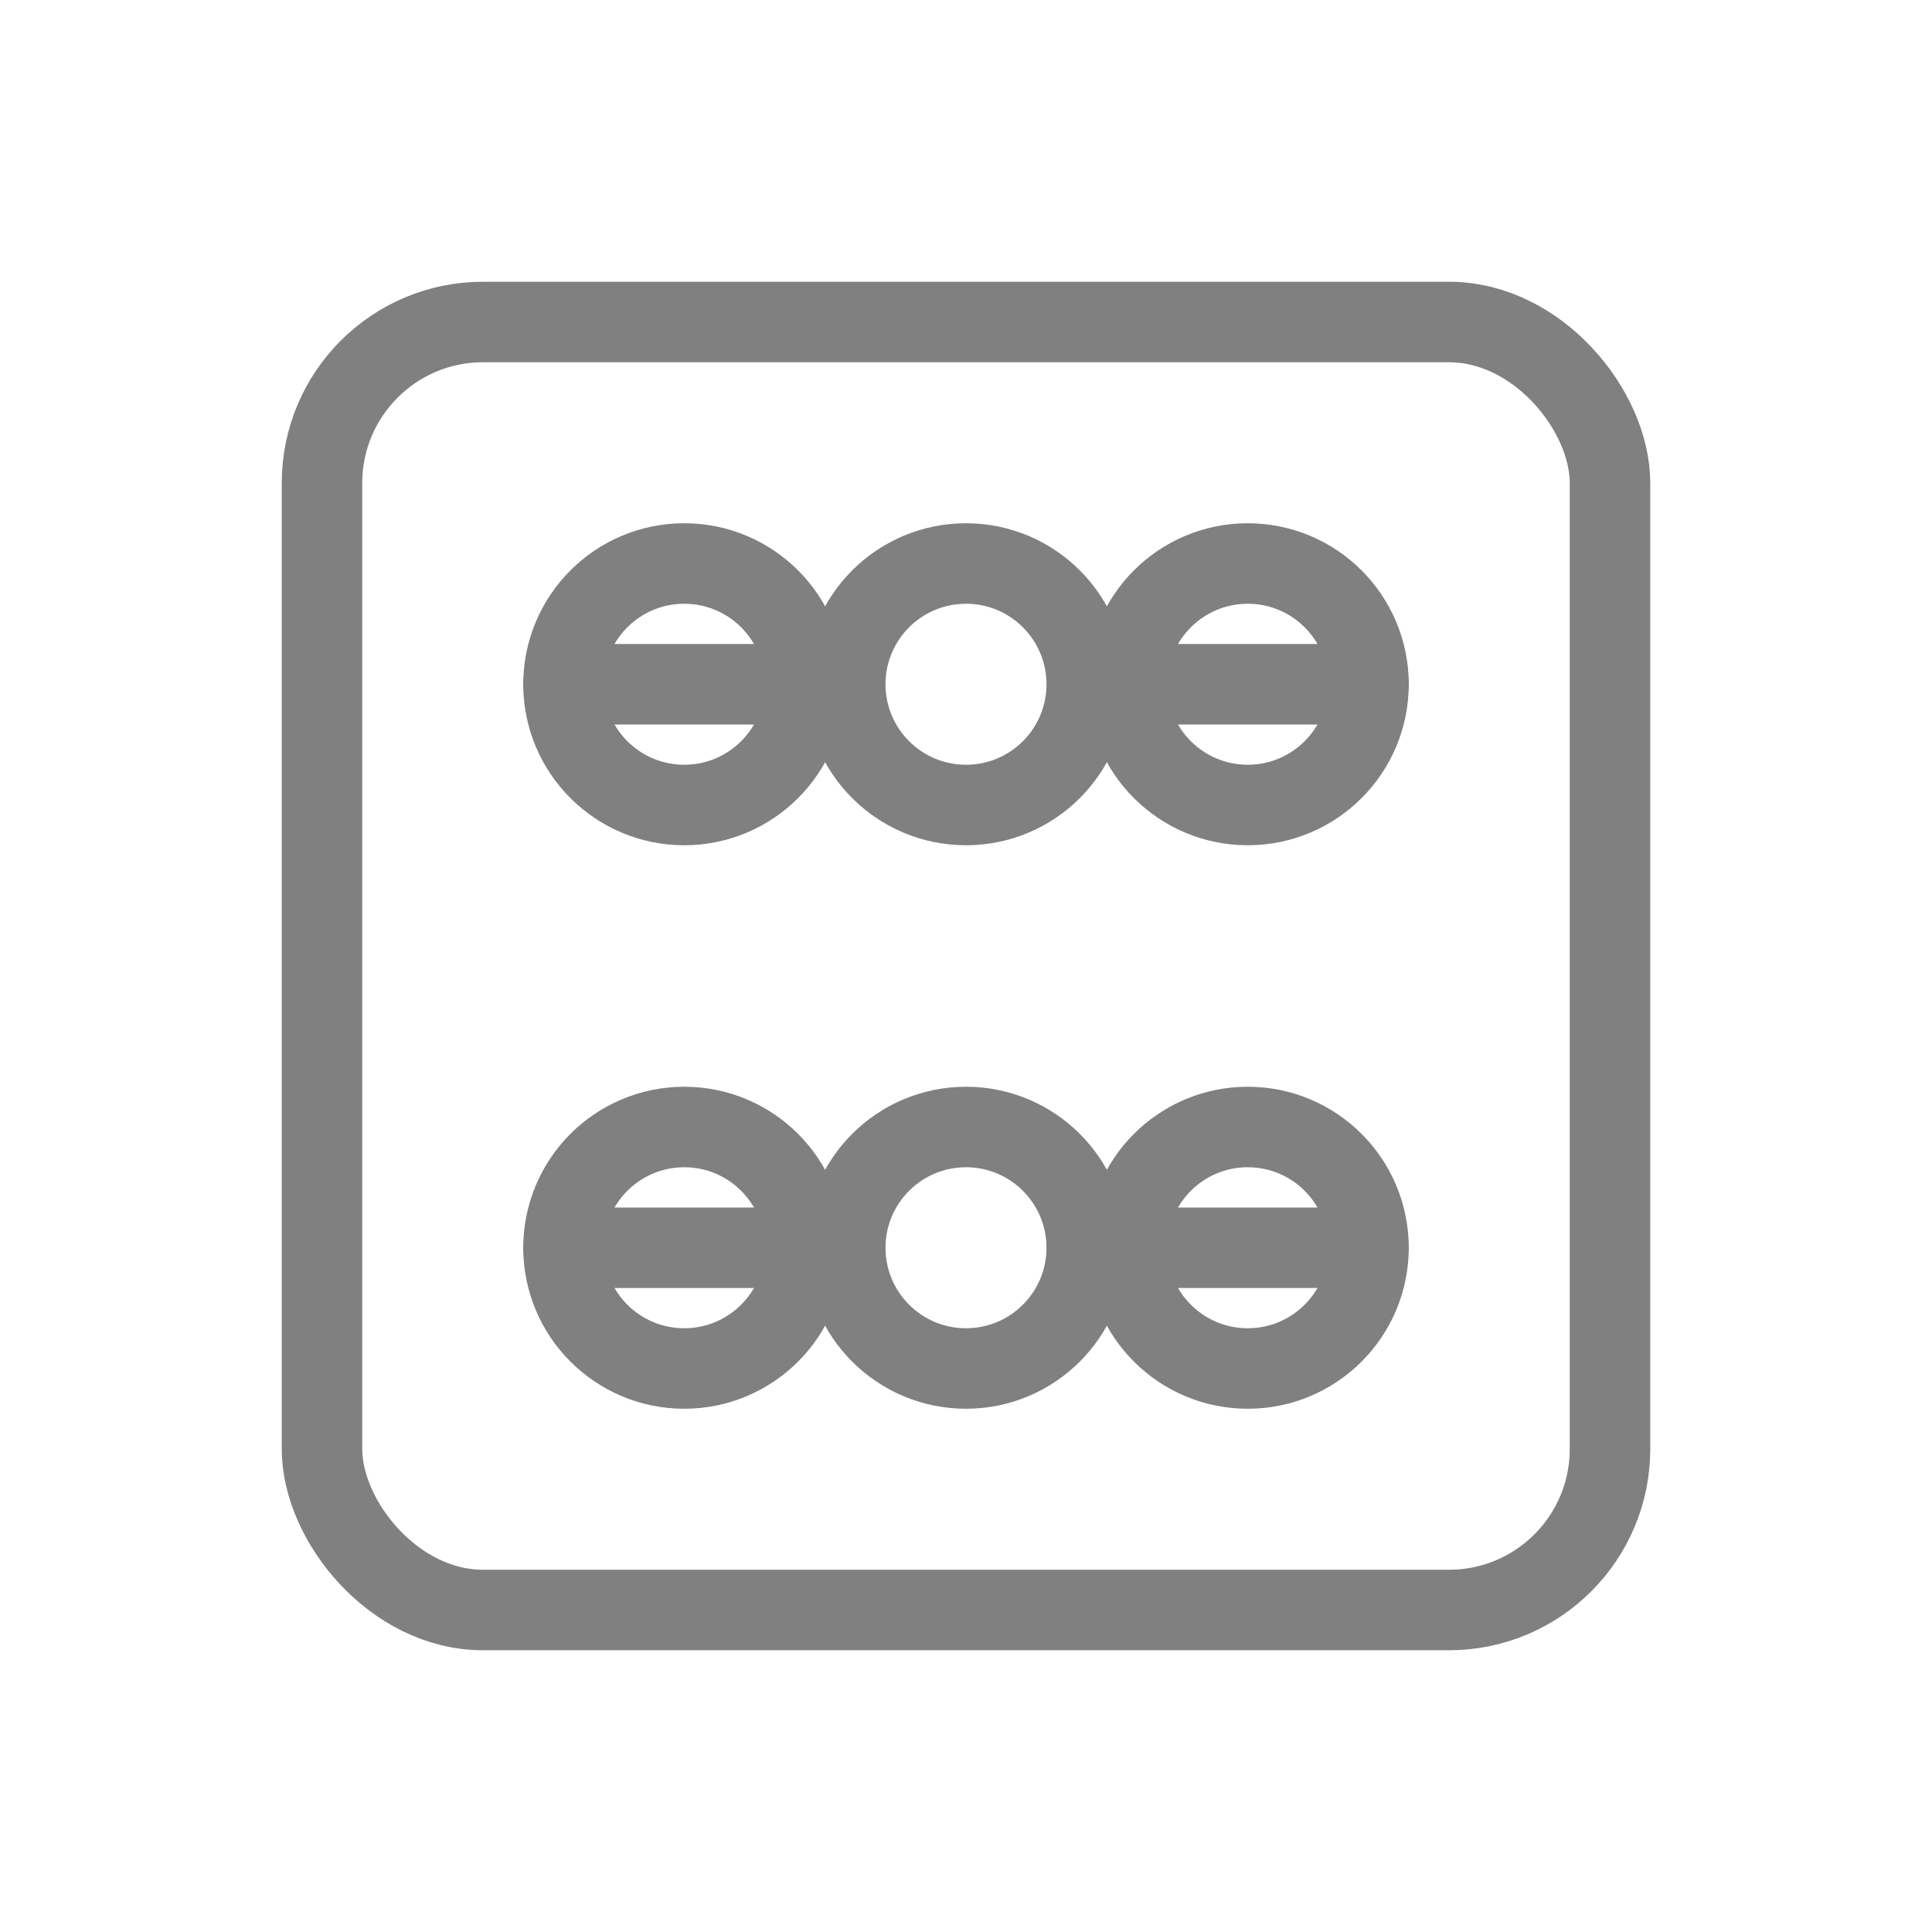
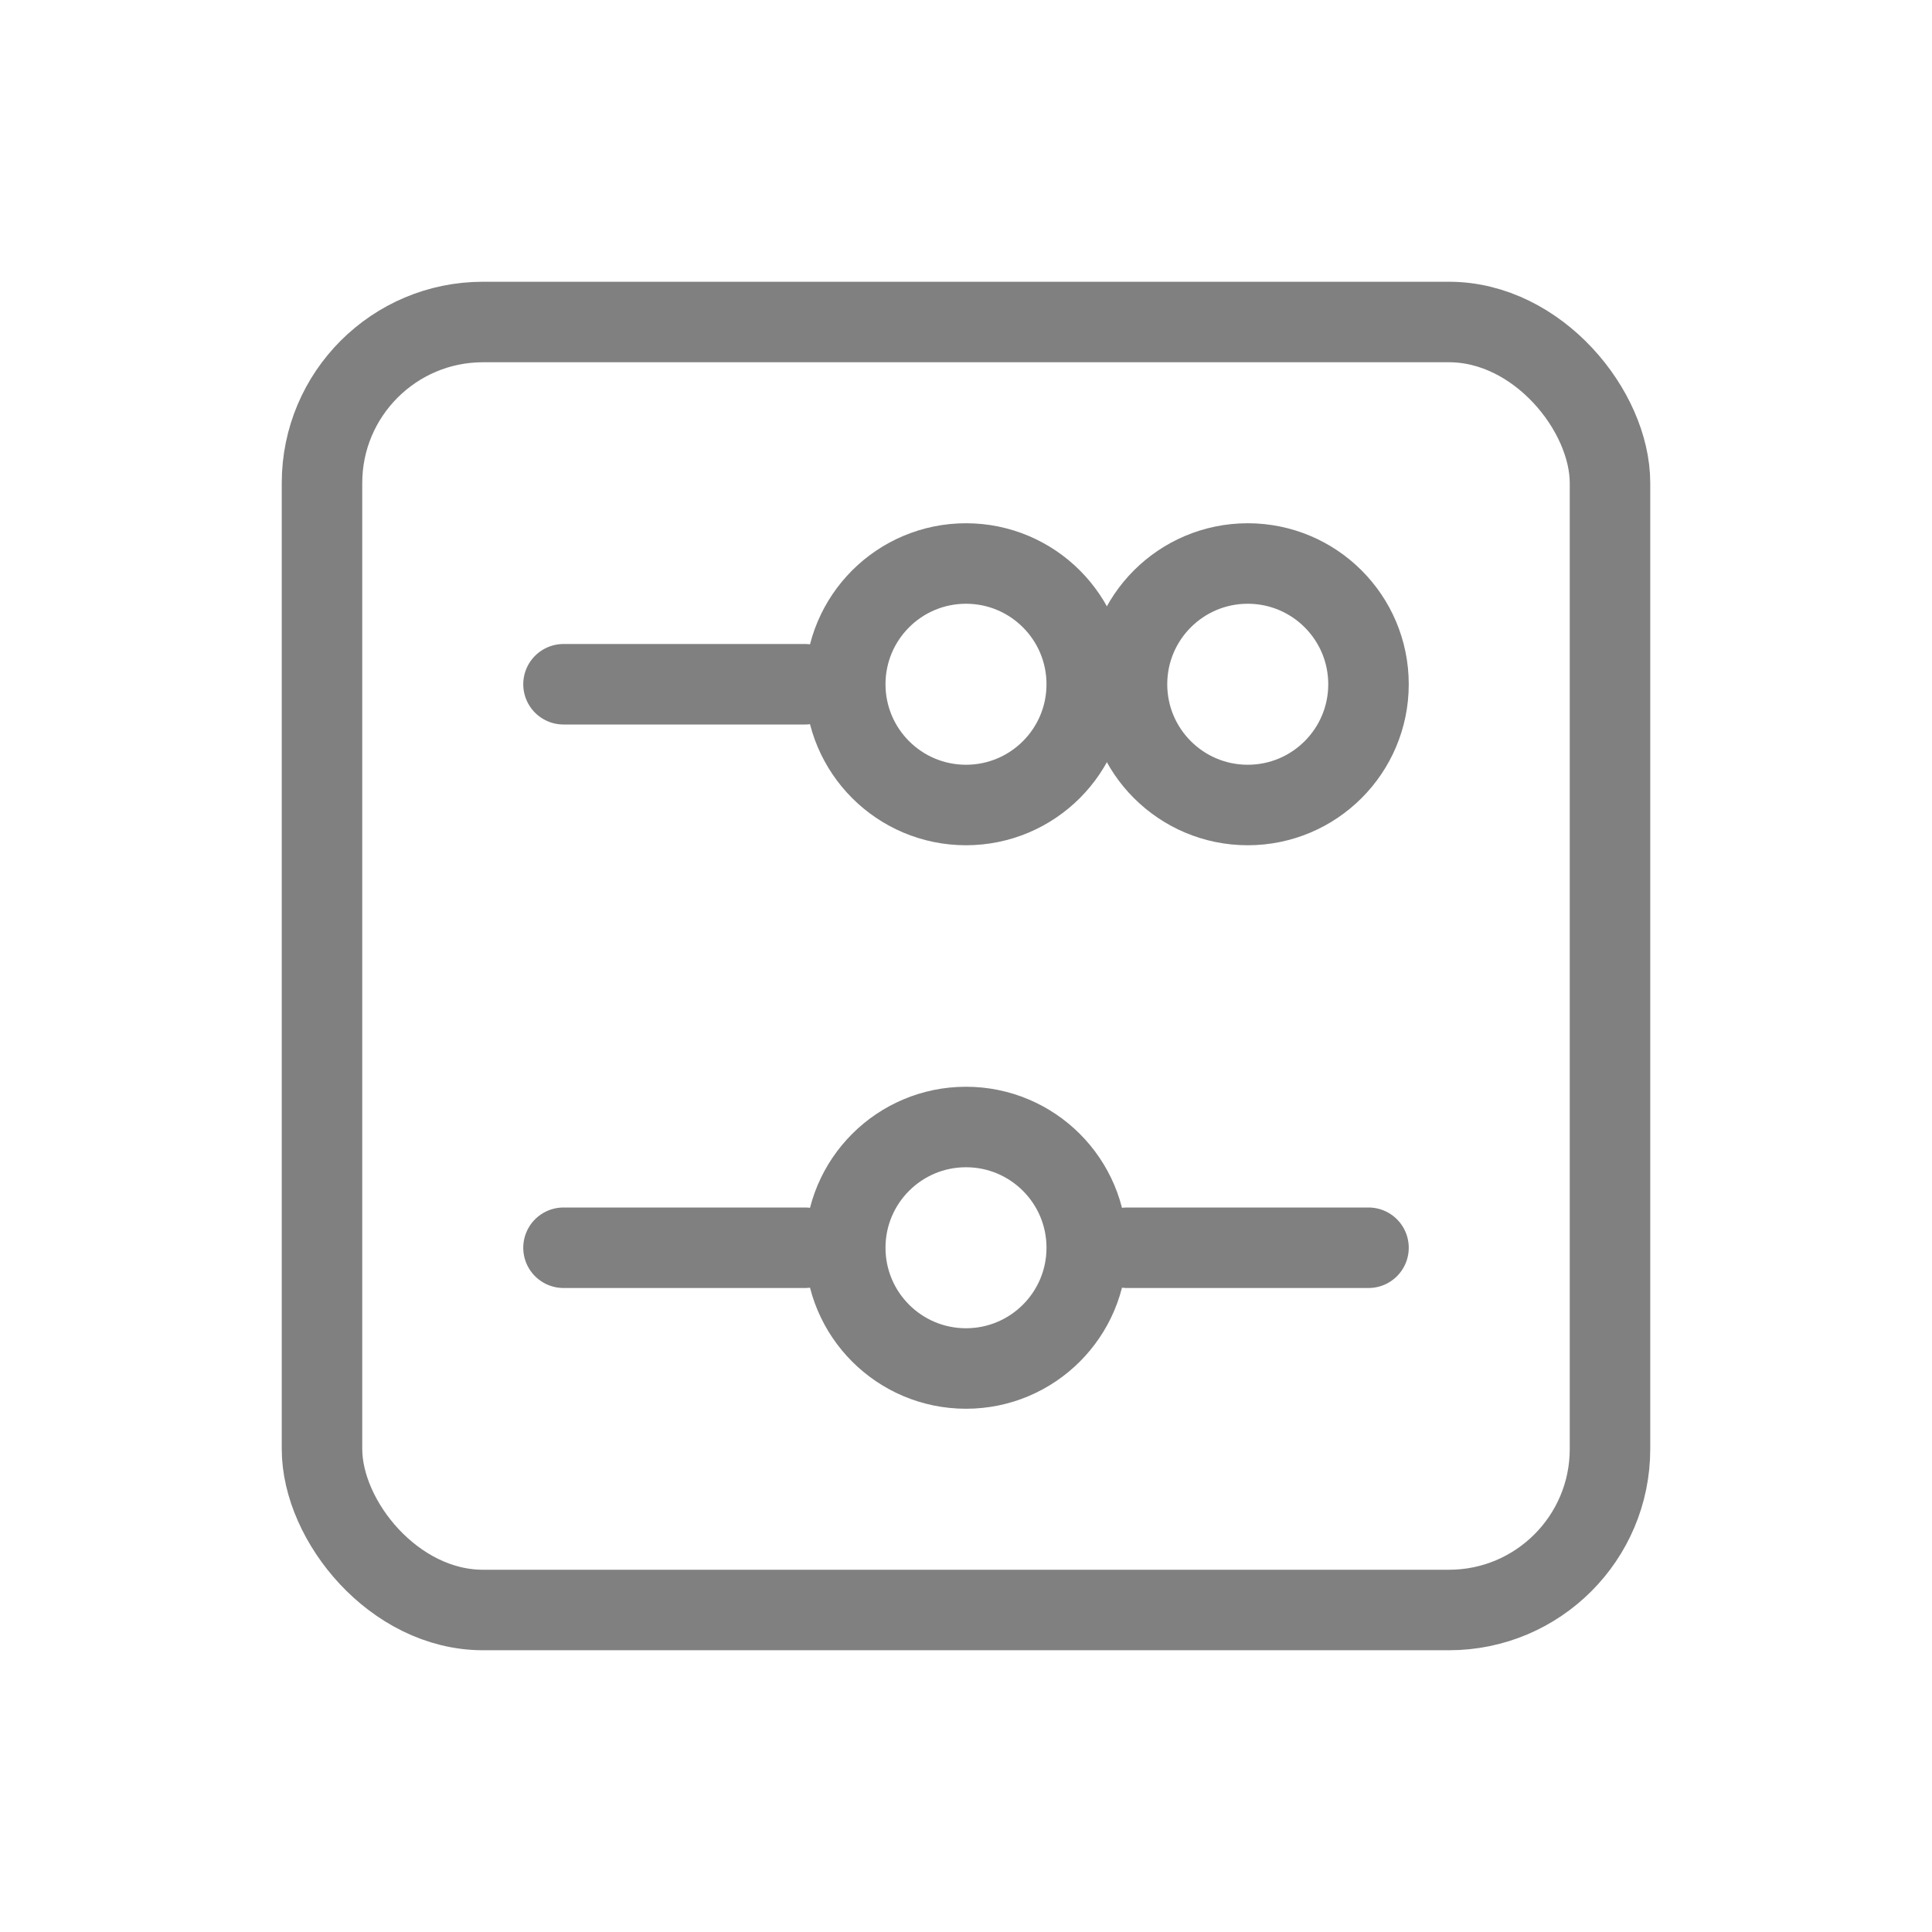
<svg xmlns="http://www.w3.org/2000/svg" width="48" height="48" viewBox="0 0 48 48" fill="none">
  <rect x="8" y="8" width="32" height="32" rx="4" stroke="gray" stroke-width="2" stroke-linecap="round" />
-   <circle cx="17" cy="17" r="3" stroke="gray" stroke-width="2" />
  <circle cx="31" cy="17" r="3" stroke="gray" stroke-width="2" />
-   <circle cx="17" cy="31" r="3" stroke="gray" stroke-width="2" />
-   <circle cx="31" cy="31" r="3" stroke="gray" stroke-width="2" />
  <circle cx="24" cy="17" r="3" stroke="gray" stroke-width="2" />
  <circle cx="24" cy="31" r="3" stroke="gray" stroke-width="2" />
  <path d="M14 17L20 17" stroke="gray" stroke-width="2" stroke-linecap="round" />
-   <path d="M28 17L34 17" stroke="gray" stroke-width="2" stroke-linecap="round" />
  <path d="M14 31L20 31" stroke="gray" stroke-width="2" stroke-linecap="round" />
  <path d="M28 31L34 31" stroke="gray" stroke-width="2" stroke-linecap="round" />
</svg>